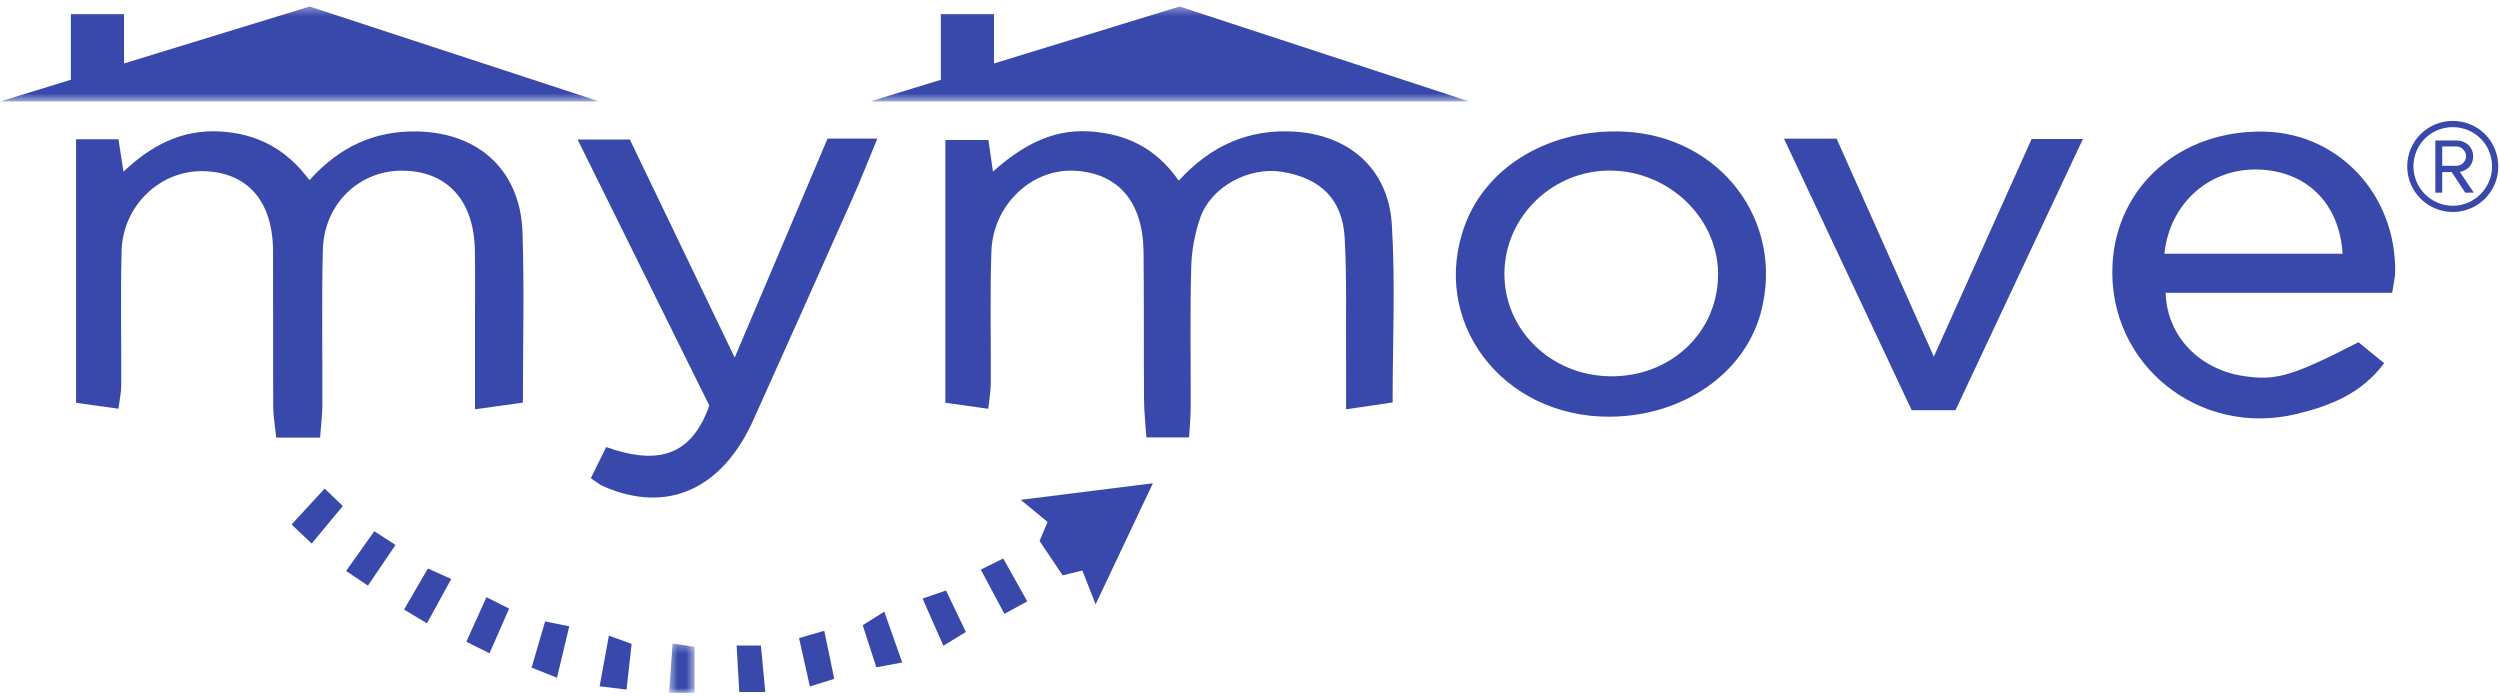
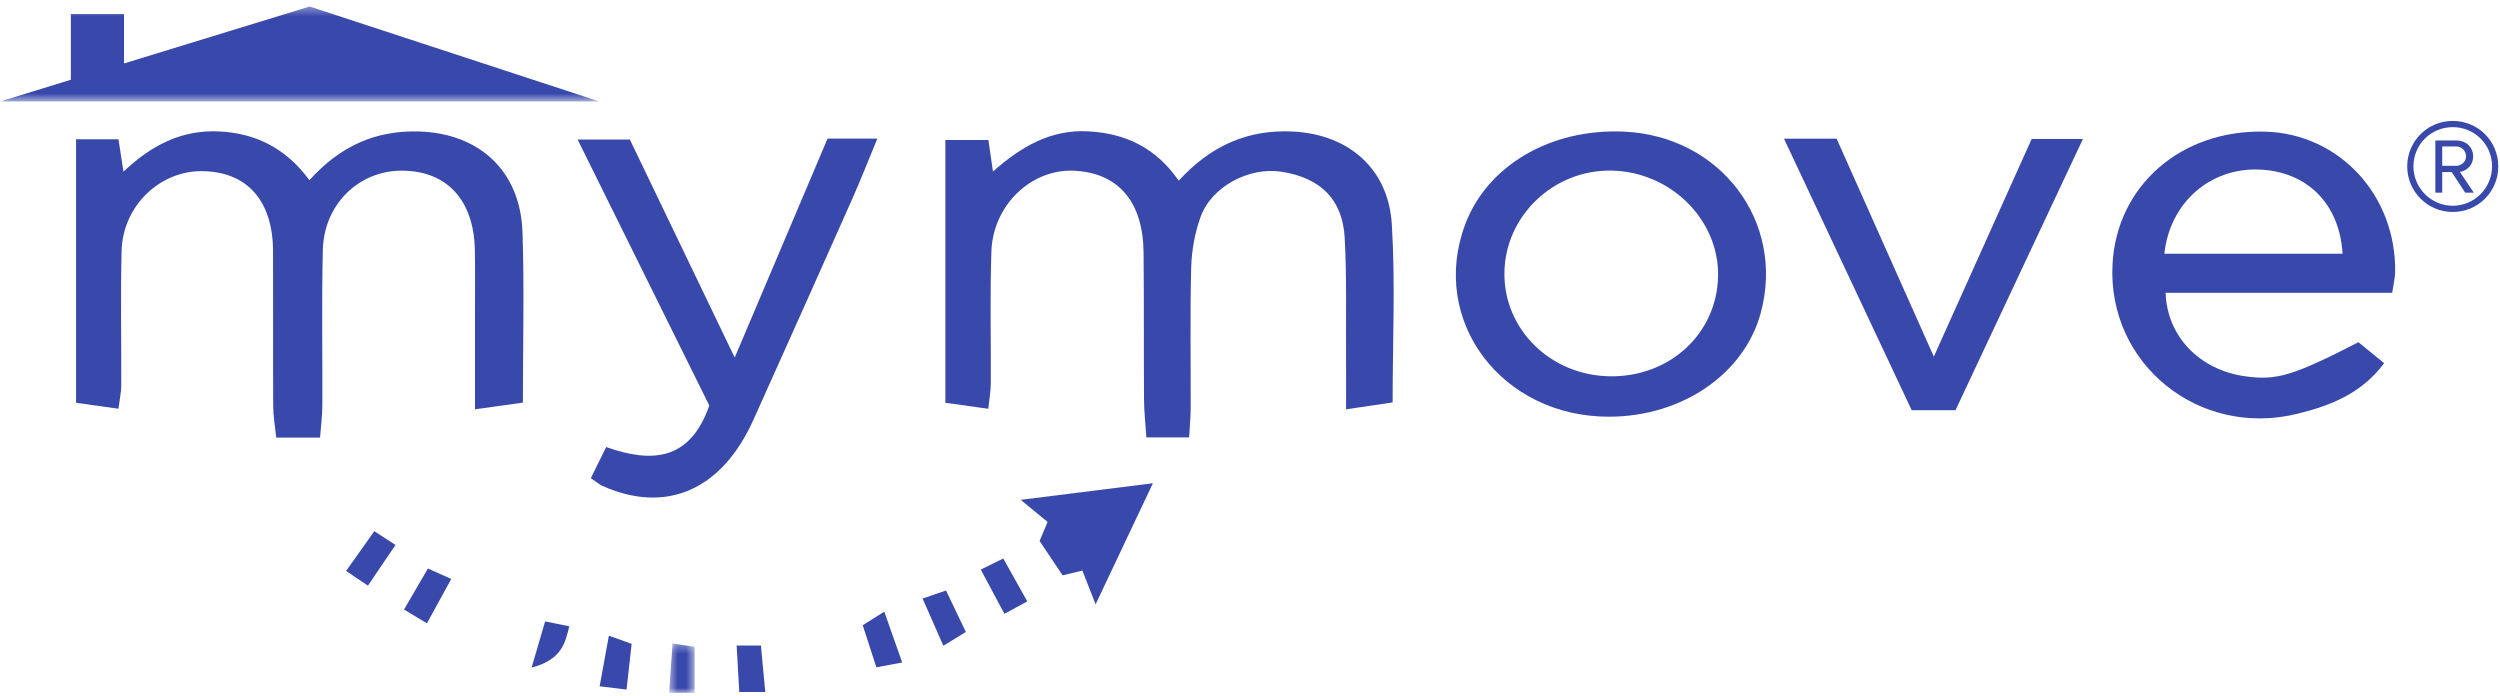
<svg xmlns="http://www.w3.org/2000/svg" xmlns:xlink="http://www.w3.org/1999/xlink" width="291px" height="81px" viewBox="0 0 291 81" version="1.1">
  <title>Group 5</title>
  <desc>Created with Sketch.</desc>
  <defs>
    <polygon id="path-1" points="3.475 6.056 0.507 6.056 0.507 0.305 3.475 0.305 3.475 6.056" />
    <polygon id="path-3" points="69.852 0.351 0.08 0.351 0.08 11.408 69.852 11.408 69.852 0.351" />
    <polygon id="path-5" points="69.771 0.351 0.001 0.351 0.001 11.408 69.771 11.408 69.771 0.351" />
  </defs>
  <g id="Home" stroke="none" stroke-width="1" fill="none" fill-rule="evenodd">
    <g id="Privacy-Policy" transform="translate(-585, -1778)">
      <g id="Group-5" transform="translate(585, 1778)">
        <g id="OLD-LOGO">
          <path d="M121.941,60.755 C121.618,61.523 121.327,62.215 121.008,62.969 C121.93,64.346 122.805,65.652 123.689,66.97 C124.58,66.754 125.295,66.58 125.988,66.413 C126.49,67.689 126.917,68.777 127.53,70.341 C129.91,65.31 132.006,60.879 134.197,56.252 C129.045,56.896 124.179,57.506 118.808,58.18 C120.11,59.25 120.999,59.981 121.941,60.755" id="Fill-1" fill="#3949AB" />
-           <path d="M61.879,77.712 C62.857,78.101 63.63,78.408 64.834,78.887 C65.337,76.779 65.773,74.954 66.263,72.903 C65.075,72.663 64.37,72.522 63.449,72.335 C62.928,74.117 62.466,75.703 61.879,77.712" id="Fill-3" fill="#3949AB" />
+           <path d="M61.879,77.712 C65.337,76.779 65.773,74.954 66.263,72.903 C65.075,72.663 64.37,72.522 63.449,72.335 C62.928,74.117 62.466,75.703 61.879,77.712" id="Fill-3" fill="#3949AB" />
          <path d="M114.161,66.3 C115.146,68.142 115.969,69.678 116.915,71.45 C117.872,70.927 118.593,70.535 119.575,70.001 C118.604,68.266 117.758,66.758 116.779,65.009 C115.826,65.478 115.112,65.831 114.161,66.3" id="Fill-5" fill="#3949AB" />
-           <path d="M93.008,74.272 C93.451,76.252 93.831,77.95 94.269,79.902 C95.325,79.574 96.107,79.332 97.105,79.021 C96.725,77.181 96.39,75.56 95.947,73.422 C94.719,73.777 93.947,74.001 93.008,74.272" id="Fill-7" fill="#3949AB" />
          <path d="M40.285,66.46 C41.203,67.076 41.938,67.57 42.826,68.167 C43.987,66.456 44.954,65.027 46.036,63.432 C45.132,62.846 44.516,62.445 43.569,61.831 C42.38,63.506 41.427,64.849 40.285,66.46" id="Fill-9" fill="#3949AB" />
          <path d="M85.746,75.142 C85.855,77.064 85.95,78.767 86.05,80.546 L89.078,80.546 C88.89,78.529 88.744,76.968 88.573,75.142 L85.746,75.142 Z" id="Fill-11" fill="#3949AB" />
          <path d="M100.421,72.775 C100.998,74.558 101.477,76.036 102.008,77.674 C102.981,77.493 103.699,77.359 105.017,77.114 C104.252,74.945 103.659,73.26 102.931,71.197 C101.796,71.911 101.128,72.331 100.421,72.775" id="Fill-13" fill="#3949AB" />
          <path d="M107.388,69.672 C108.263,71.656 108.987,73.302 109.809,75.166 C110.878,74.509 111.512,74.119 112.425,73.559 C111.585,71.805 110.912,70.398 110.116,68.734 C109.223,69.041 108.485,69.295 107.388,69.672" id="Fill-15" fill="#3949AB" />
          <path d="M47.028,70.951 C47.991,71.53 48.749,71.985 49.697,72.553 C50.668,70.781 51.462,69.331 52.525,67.393 C51.446,66.91 50.724,66.586 49.807,66.175 C48.841,67.836 48.017,69.251 47.028,70.951" id="Fill-17" fill="#3949AB" />
          <path d="M69.798,79.885 C71.036,80.035 71.852,80.134 72.931,80.265 C73.131,78.467 73.304,76.919 73.524,74.945 C72.598,74.613 71.934,74.375 70.874,73.995 C70.495,76.078 70.169,77.853 69.798,79.885" id="Fill-19" fill="#3949AB" />
          <g id="Group-23" transform="translate(77.376, 74.593)">
            <mask id="mask-2" fill="white">
              <use xlink:href="#path-1" />
            </mask>
            <g id="Clip-22" />
            <path d="M0.507,6.056 L3.475,6.056 L3.475,0.703 C2.689,0.581 2.06,0.484 0.908,0.305 C0.758,2.459 0.639,4.177 0.507,6.056" id="Fill-21" fill="#3949AB" mask="url(#mask-2)" />
          </g>
-           <path d="M33.942,61.051 C34.771,61.839 35.384,62.421 36.279,63.271 C37.639,61.631 38.694,60.359 39.905,58.899 C39.195,58.221 38.677,57.724 37.788,56.873 C36.455,58.323 35.279,59.599 33.942,61.051" id="Fill-24" fill="#3949AB" />
-           <path d="M54.28,74.701 C55.32,75.217 56.035,75.571 56.979,76.04 C57.772,74.235 58.437,72.723 59.265,70.84 C58.258,70.334 57.599,70.004 56.624,69.515 C55.824,71.284 55.114,72.857 54.28,74.701" id="Fill-26" fill="#3949AB" />
          <path d="M48.753,15.305 C43.702,15.156 39.549,17.036 36.018,20.972 C33.285,17.263 29.804,15.513 25.505,15.299 C21.149,15.083 17.603,16.914 14.373,19.983 C14.136,18.444 13.971,17.383 13.79,16.207 L8.853,16.207 L8.853,46.885 C10.591,47.128 12.093,47.337 13.791,47.576 C13.934,46.418 14.11,45.646 14.113,44.873 C14.138,39.645 14.018,34.416 14.156,29.193 C14.293,23.963 18.61,19.842 23.594,19.921 C28.772,20.004 31.757,23.366 31.783,29.222 C31.81,35.253 31.769,41.284 31.802,47.315 C31.809,48.47 32.02,49.623 32.152,50.935 L37.256,50.935 C37.36,49.519 37.516,48.346 37.522,47.171 C37.551,41.14 37.429,35.105 37.579,29.077 C37.711,23.802 41.738,19.886 46.707,19.866 C52.008,19.846 55.185,23.283 55.277,29.177 C55.315,31.691 55.288,34.204 55.289,36.716 C55.29,40.201 55.289,43.685 55.289,47.644 C57.405,47.347 58.99,47.125 60.866,46.863 C60.866,40.053 61.035,33.541 60.82,27.043 C60.585,19.913 55.809,15.513 48.753,15.305" id="Fill-28" fill="#3949AB" />
          <path d="M150.558,15.314 C145.318,15.03 140.949,16.923 137.205,21.032 C134.519,17.156 130.979,15.532 126.706,15.289 C122.347,15.041 118.866,17.054 115.58,19.968 C115.358,18.422 115.205,17.362 115.052,16.296 L110.04,16.296 L110.04,46.882 C111.74,47.121 113.26,47.334 115.039,47.583 C115.16,46.393 115.322,45.52 115.326,44.647 C115.358,39.522 115.225,34.394 115.398,29.275 C115.582,23.856 120.061,19.631 125.044,19.873 C130.166,20.122 133.058,23.488 133.113,29.383 C133.166,35.11 133.127,40.838 133.165,46.564 C133.175,47.936 133.333,49.305 133.437,50.91 L138.416,50.91 C138.488,49.559 138.594,48.479 138.597,47.4 C138.614,41.974 138.512,36.545 138.656,31.123 C138.708,29.154 139.08,27.108 139.744,25.26 C141.022,21.704 145.409,19.398 149.179,19.992 C153.701,20.705 156.274,23.191 156.522,27.684 C156.775,32.292 156.65,36.923 156.681,41.543 C156.694,43.416 156.683,45.29 156.683,47.647 C158.789,47.335 160.367,47.099 162.102,46.841 C162.102,39.706 162.43,32.877 162.007,26.098 C161.603,19.607 156.964,15.661 150.558,15.314" id="Fill-30" fill="#3949AB" />
          <path d="M251.931,29.538 C252.561,23.607 257.229,19.545 262.9,19.733 C268.492,19.92 272.323,23.665 272.676,29.538 L251.931,29.538 Z M278.796,31.696 C278.934,22.736 272.301,15.564 263.671,15.324 C253.902,15.052 246.366,21.605 245.896,30.783 C245.302,42.37 255.965,50.993 267.432,48.161 C271.267,47.214 274.879,45.816 277.516,42.273 C276.356,41.328 275.386,40.539 274.519,39.834 C266.879,43.763 264.977,44.323 261.266,43.79 C256.057,43.044 252.235,39.177 252.078,34.08 L278.453,34.08 C278.633,32.867 278.787,32.282 278.796,31.696 L278.796,31.696 Z" id="Fill-32" fill="#3949AB" />
          <path d="M187.38,43.8 C180.481,43.697 175.036,38.347 175.114,31.745 C175.192,25.136 180.827,19.751 187.556,19.857 C194.453,19.965 200.124,25.585 199.982,32.171 C199.839,38.844 194.357,43.904 187.38,43.8 M189.031,15.321 C180.515,14.935 173.124,19.252 170.549,26.117 C166.343,37.327 174.795,48.57 187.38,48.505 C195.845,48.461 203.043,43.506 204.955,36.41 C207.812,25.805 200.28,15.83 189.031,15.321" id="Fill-34" fill="#3949AB" />
          <path d="M96.327,16.134 C92.807,24.435 89.307,32.687 85.52,41.619 C81.221,32.681 77.221,24.362 73.314,16.238 L67.232,16.238 C72.531,26.941 77.61,37.199 82.562,47.204 C80.286,53.733 75.749,53.872 70.559,52.037 C69.886,53.401 69.375,54.437 68.772,55.66 C69.497,56.145 69.798,56.414 70.147,56.569 C77.562,59.864 84.018,57.043 87.695,48.874 C91.557,40.296 95.398,31.709 99.22,23.115 C100.2,20.912 101.075,18.661 102.122,16.134 L96.327,16.134 Z" id="Fill-36" fill="#3949AB" />
          <path d="M225.097,41.51 C221.095,32.536 217.41,24.277 213.781,16.14 L207.654,16.14 C212.766,27.01 217.669,37.432 222.519,47.746 L227.622,47.746 C232.556,37.243 237.417,26.897 242.453,16.176 L236.485,16.176 C232.749,24.486 229.08,32.651 225.097,41.51" id="Fill-38" fill="#3949AB" />
          <g id="Group-42" transform="translate(101.184, 0.406)">
            <mask id="mask-4" fill="white">
              <use xlink:href="#path-3" />
            </mask>
            <g id="Clip-41" />
-             <polygon id="Fill-40" fill="#3949AB" mask="url(#mask-4)" points="36.125 0.351 14.516 6.98 14.516 1.229 8.33 1.229 8.33 8.878 0.08 11.408 69.852 11.408" />
          </g>
          <g id="Group-45" transform="translate(0, 0.406)">
            <mask id="mask-6" fill="white">
              <use xlink:href="#path-5" />
            </mask>
            <g id="Clip-44" />
            <polygon id="Fill-43" fill="#3949AB" mask="url(#mask-6)" points="36.044 0.351 14.436 6.98 14.436 1.229 8.249 1.229 8.249 8.878 0.001 11.408 69.771 11.408" />
          </g>
        </g>
        <path d="M290.8,19.375 C290.8,22.3 288.45,24.675 285.5,24.675 C282.575,24.675 280.2,22.3 280.2,19.375 C280.2,16.425 282.575,14.075 285.5,14.075 C288.45,14.075 290.8,16.425 290.8,19.375 Z M290.075,19.375 C290.075,16.8 288.025,14.8 285.5,14.8 C282.975,14.8 280.925,16.8 280.925,19.375 C280.925,21.875 282.975,23.95 285.5,23.95 C288.025,23.95 290.075,21.875 290.075,19.375 Z M287.95,22.425 L286.95,22.425 L285.375,20.025 L284.275,20.025 L284.275,22.425 L283.475,22.425 L283.475,16.35 L285.95,16.35 C286.975,16.35 287.875,17.075 287.875,18.2 C287.875,19.55 286.675,20 286.325,20 L287.95,22.425 Z M287.05,18.2 C287.05,17.525 286.475,17.05 285.95,17.05 L284.275,17.05 L284.275,19.3 L285.95,19.3 C286.475,19.3 287.05,18.825 287.05,18.2 Z" id="®" fill="#3949AB" />
      </g>
    </g>
  </g>
</svg>